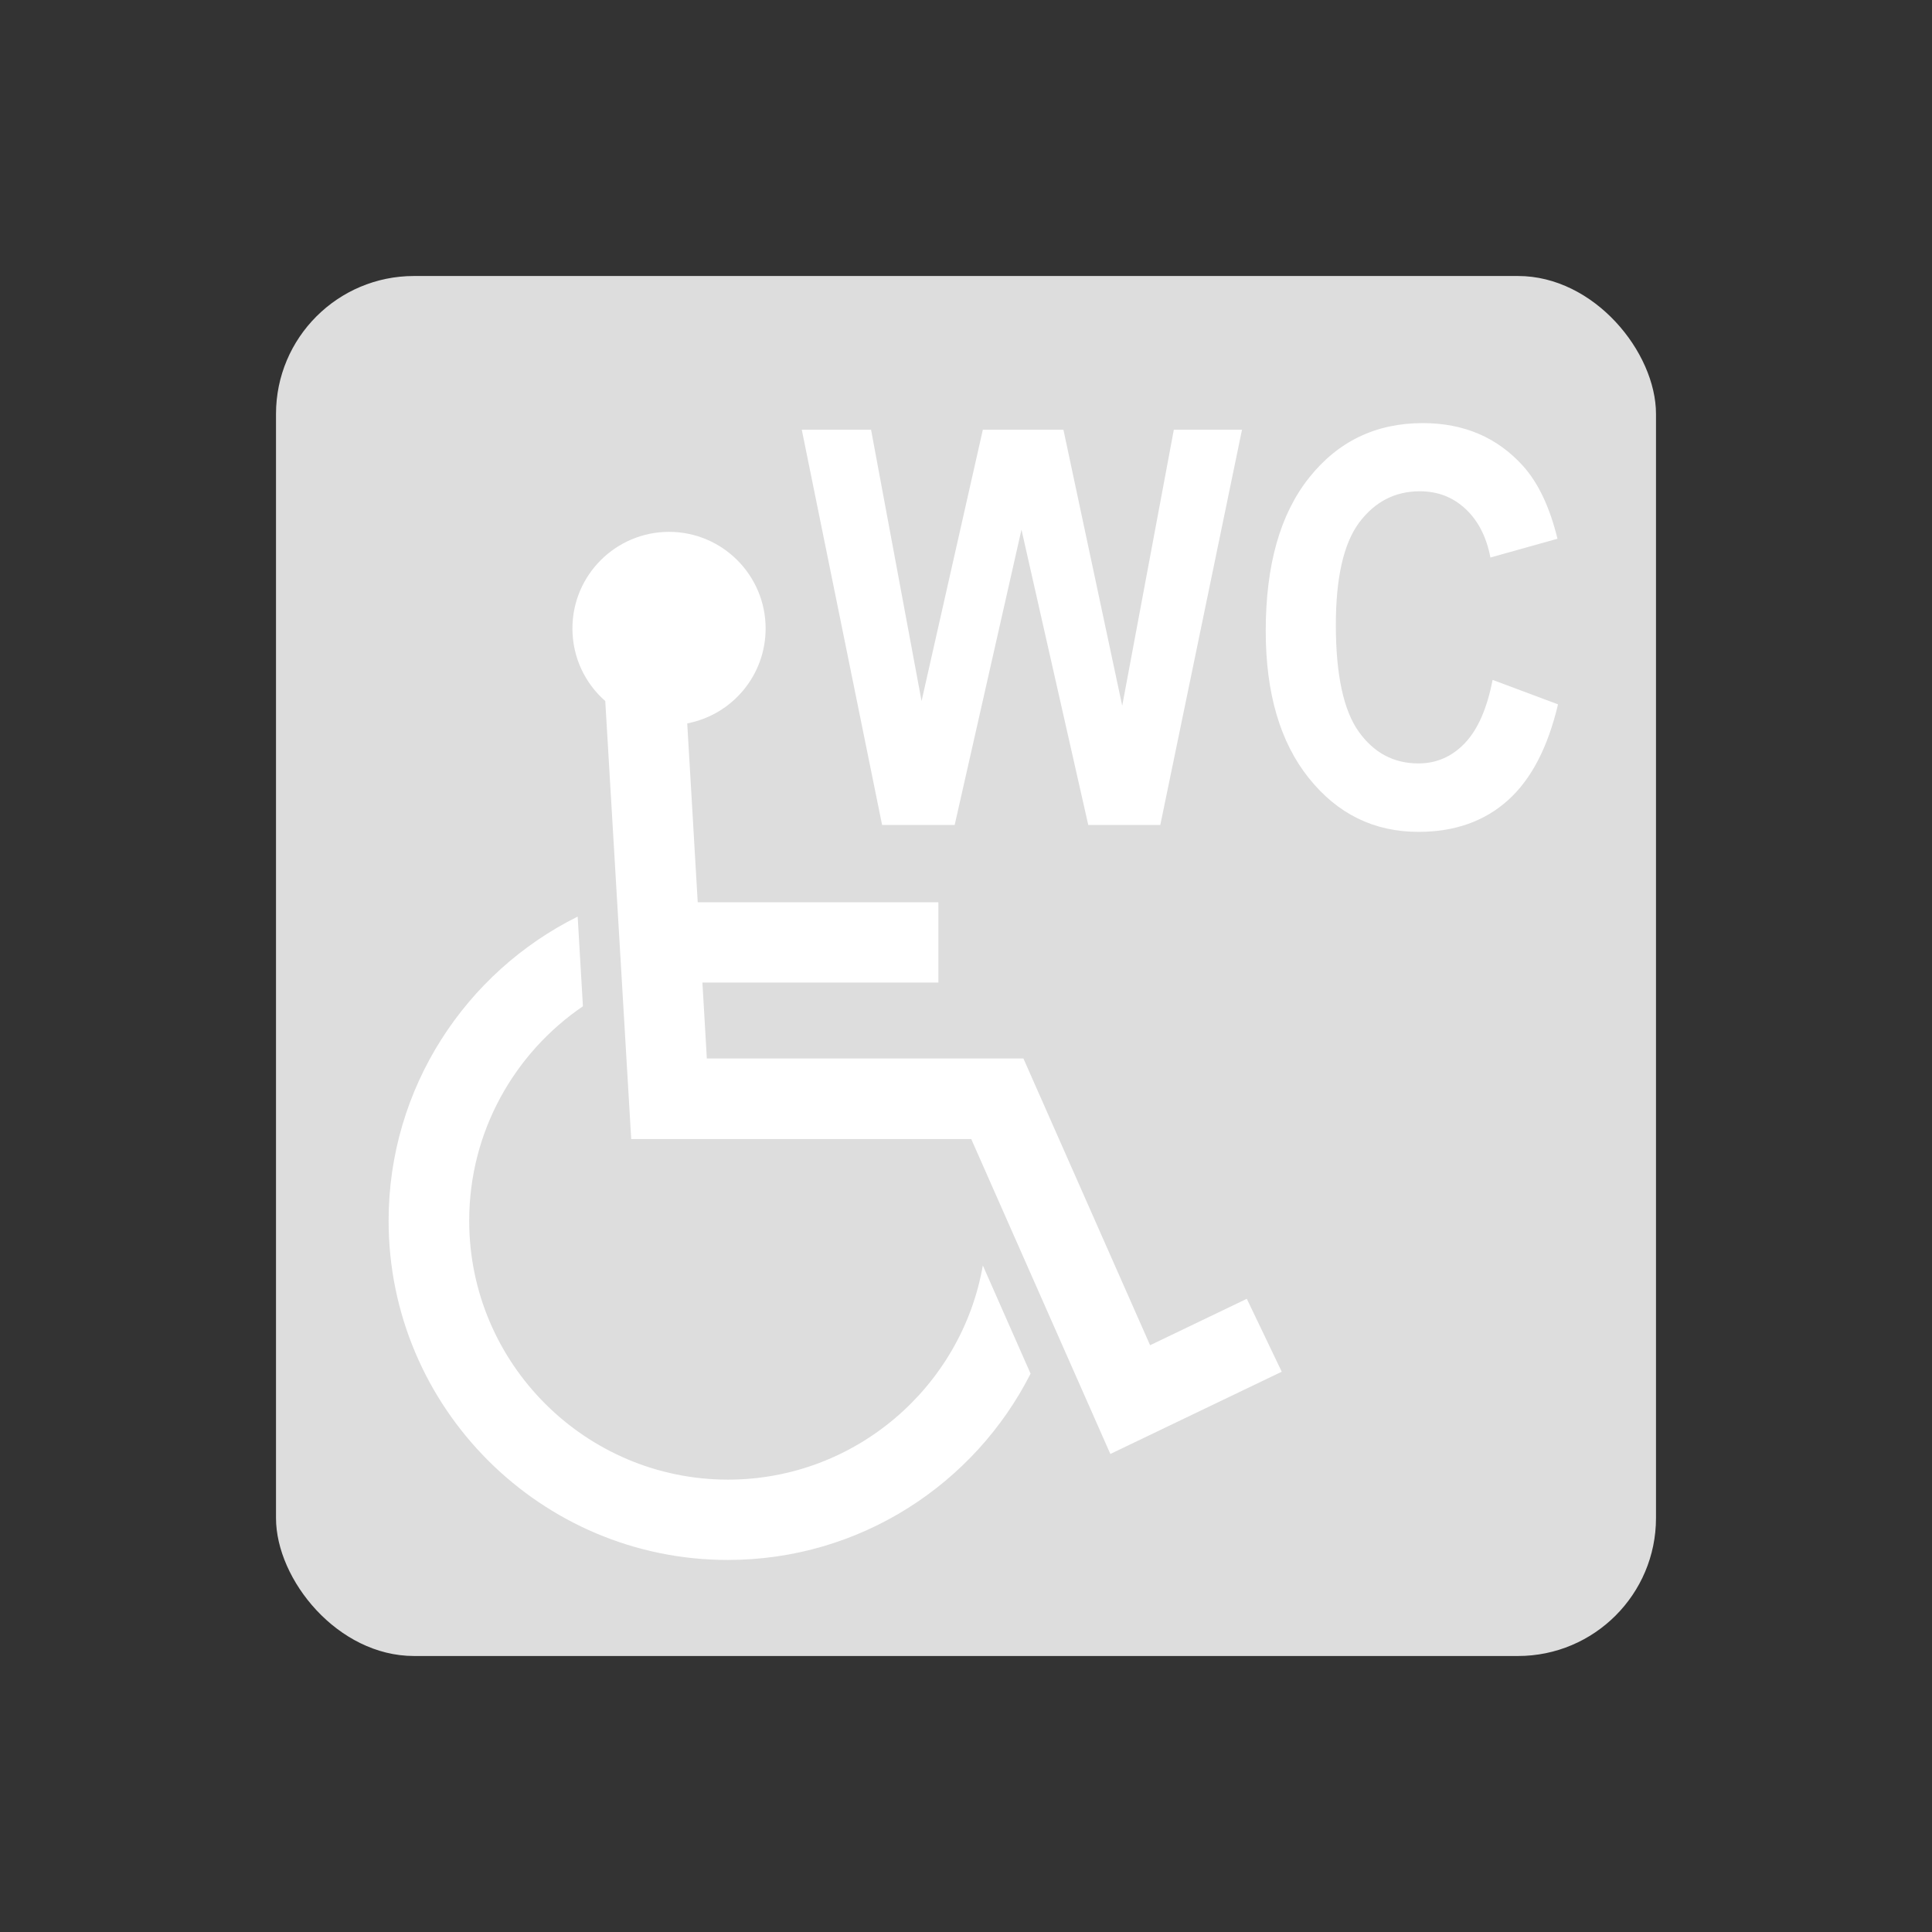
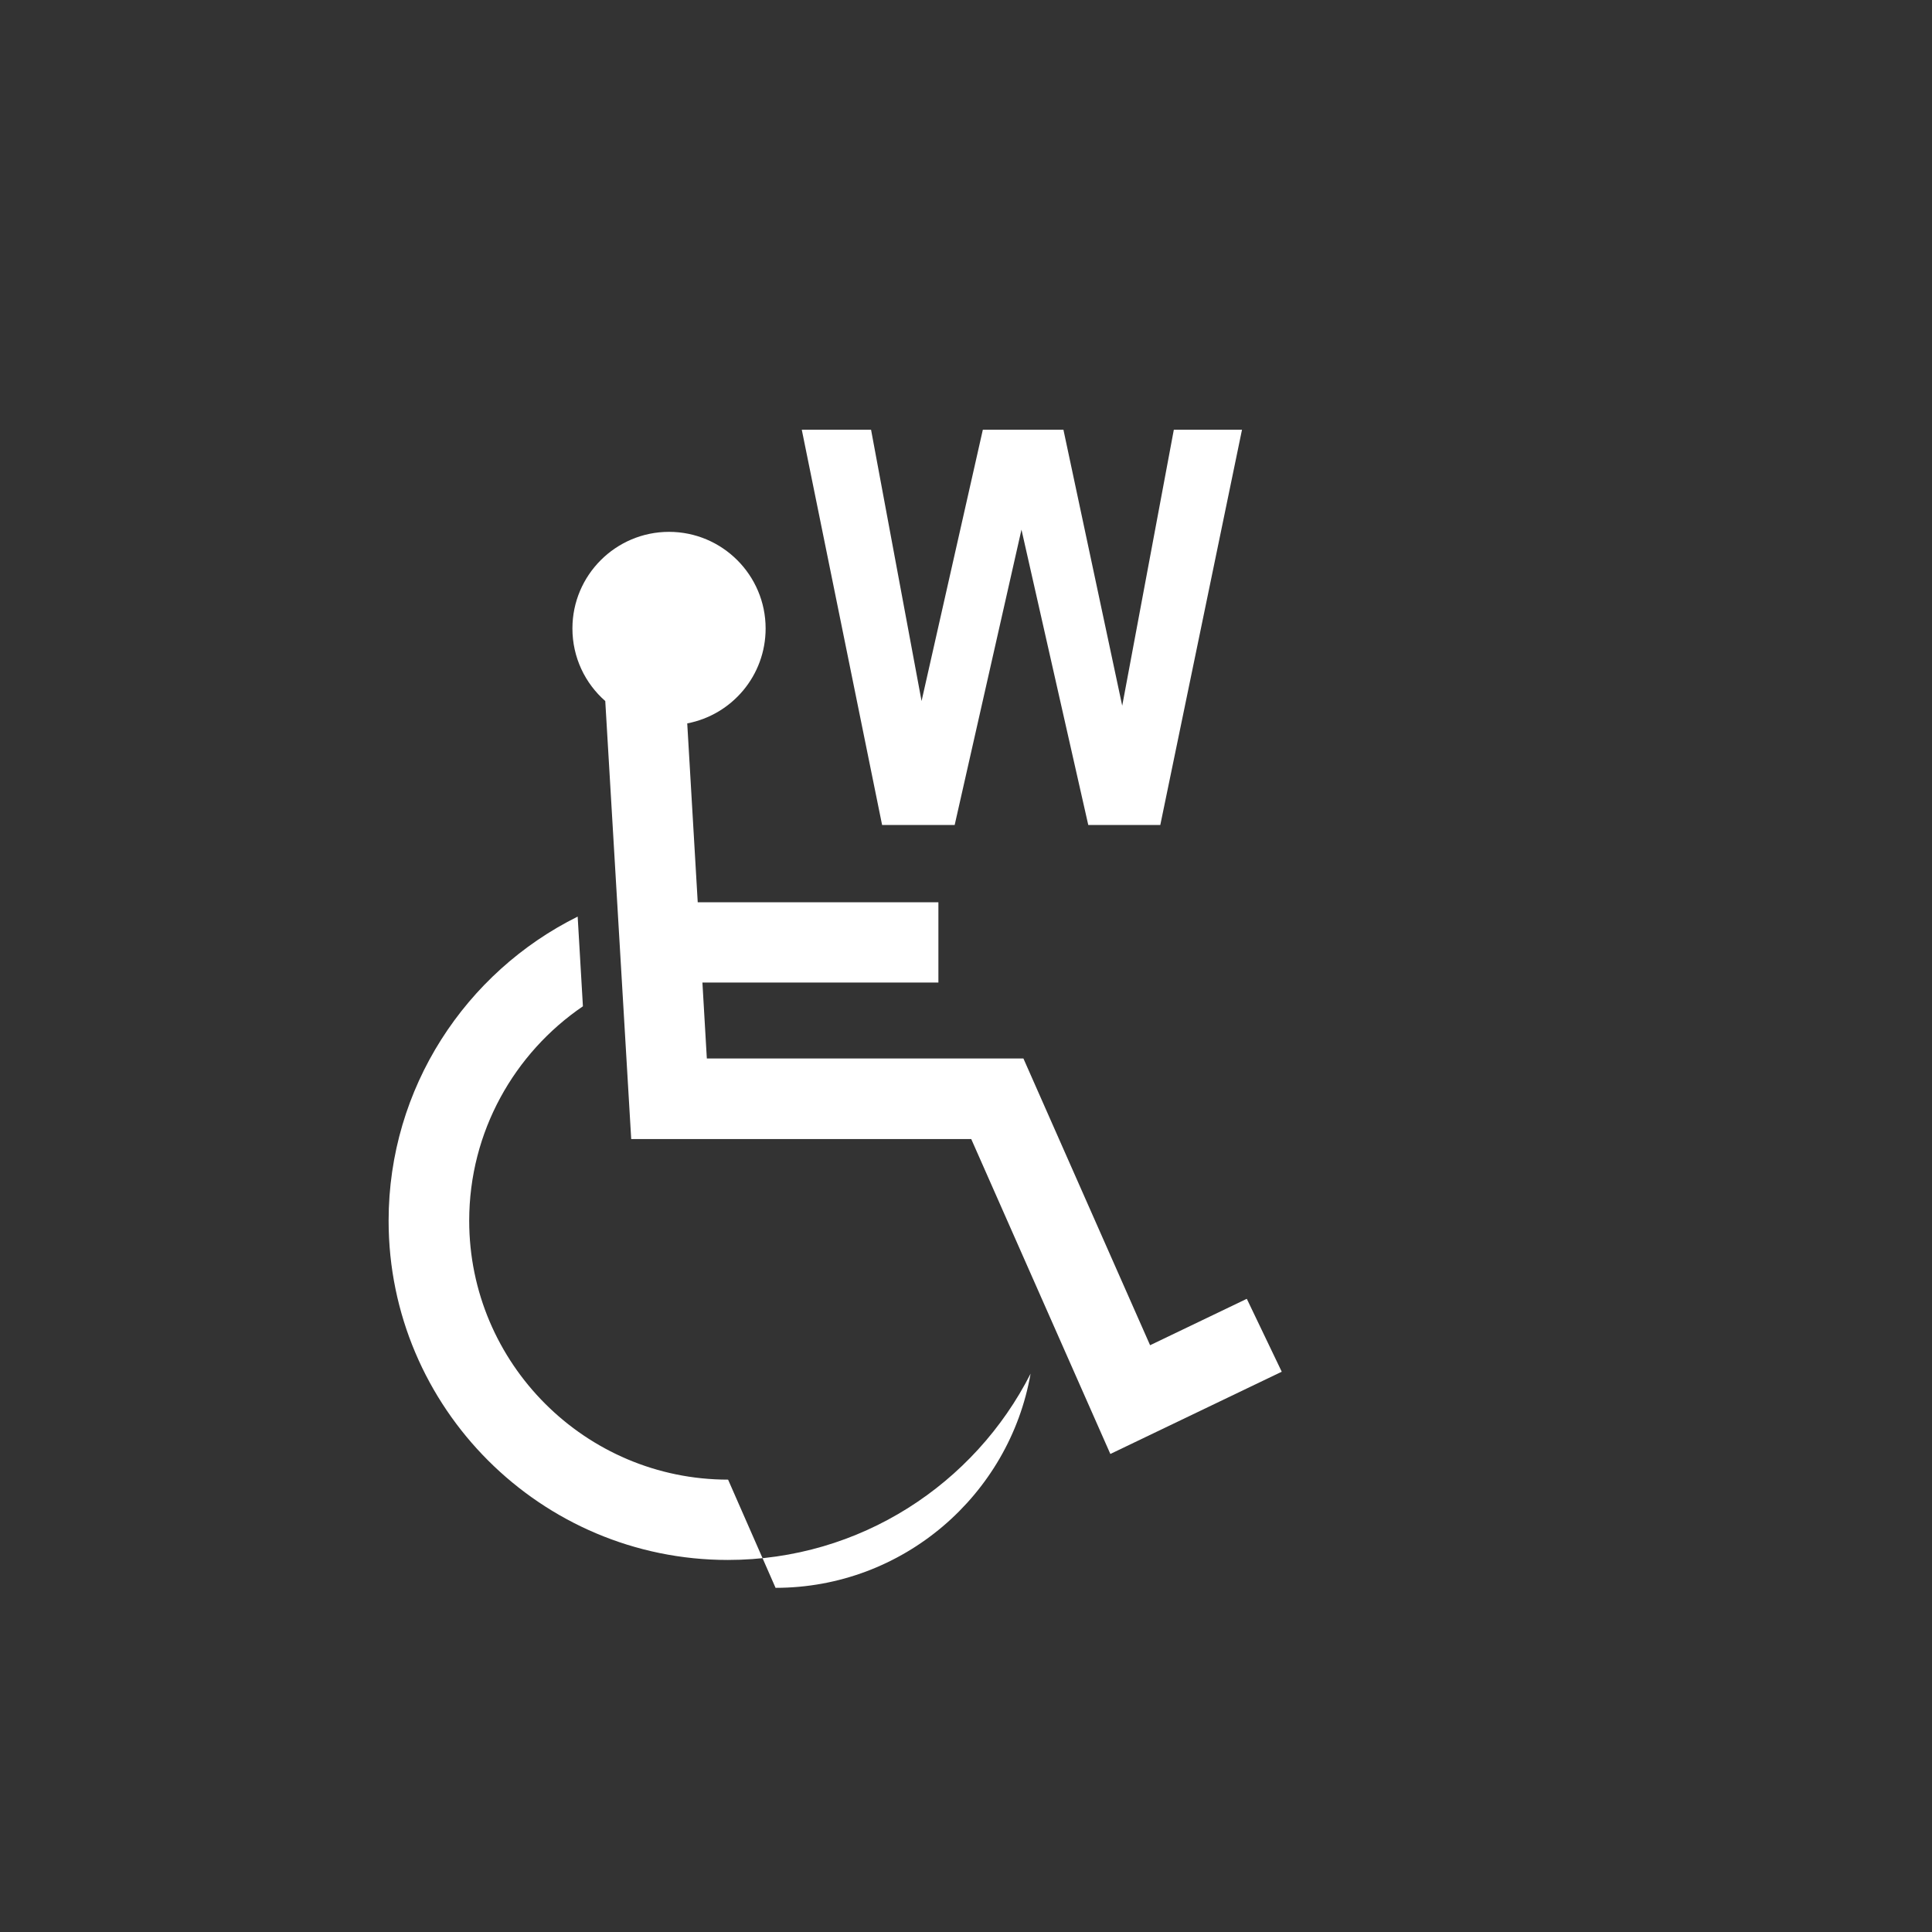
<svg xmlns="http://www.w3.org/2000/svg" id="_レイヤー_1" viewBox="0 0 70 70">
  <rect x="0" y="0" width="70" height="70" fill="#333333" stroke="none" />
  <defs>
    <style>.cls-1{fill:#ddd;}.cls-1,.cls-2{stroke-width:0px;}.cls-2{fill:#fff;}</style>
  </defs>
-   <rect class="cls-1" x="10" y="10" width="50" height="50" rx="5" ry="5" />
  <path class="cls-2" d="M31.96,29.89l-2.91-14.32h2.51l1.83,9.83,2.22-9.83h2.92l2.13,10,1.87-10h2.47l-2.96,14.32h-2.61l-2.42-10.7-2.42,10.7h-2.66Z" />
-   <path class="cls-2" d="M54.07,24.63l2.38.89c-.37,1.56-.97,2.72-1.82,3.48-.85.76-1.93,1.14-3.23,1.14-1.62,0-2.94-.65-3.98-1.95-1.04-1.3-1.56-3.08-1.56-5.33,0-2.38.52-4.23,1.57-5.55s2.42-1.98,4.12-1.98c1.49,0,2.7.52,3.63,1.55.55.61.97,1.49,1.25,2.64l-2.43.68c-.14-.74-.44-1.33-.9-1.76-.46-.43-1.01-.64-1.66-.64-.9,0-1.63.38-2.2,1.14-.56.76-.84,2-.84,3.7,0,1.81.28,3.1.83,3.87.55.77,1.27,1.15,2.16,1.15.65,0,1.21-.24,1.68-.73.47-.49.81-1.26,1.01-2.3Z" />
  <path class="cls-2" d="M45.17,47.06l-3.5,1.68-4.59-10.39h-11.47l-.16-2.75h8.55v-2.91h-8.72l-.38-6.48c1.62-.31,2.84-1.73,2.84-3.44,0-1.93-1.57-3.5-3.5-3.5s-3.5,1.57-3.5,3.5c0,1.05.46,1.99,1.19,2.63l.94,15.87h12.32l5.04,11.41,6.21-2.98-1.26-2.63Z" />
-   <path class="cls-2" d="M26.38,53.61c-5.17,0-9.38-4.21-9.38-9.38,0-3.23,1.64-6.08,4.12-7.77l-.19-3.25c-4.05,2.01-6.85,6.2-6.85,11.02,0,6.78,5.52,12.29,12.29,12.29,4.79,0,8.94-2.75,10.97-6.75l-1.73-3.92c-.77,4.4-4.62,7.76-9.24,7.76Z" />
+   <path class="cls-2" d="M26.38,53.61c-5.17,0-9.38-4.21-9.38-9.38,0-3.23,1.64-6.08,4.12-7.77l-.19-3.25c-4.05,2.01-6.85,6.2-6.85,11.02,0,6.78,5.52,12.29,12.29,12.29,4.79,0,8.94-2.75,10.97-6.75c-.77,4.4-4.62,7.76-9.24,7.76Z" />
</svg>